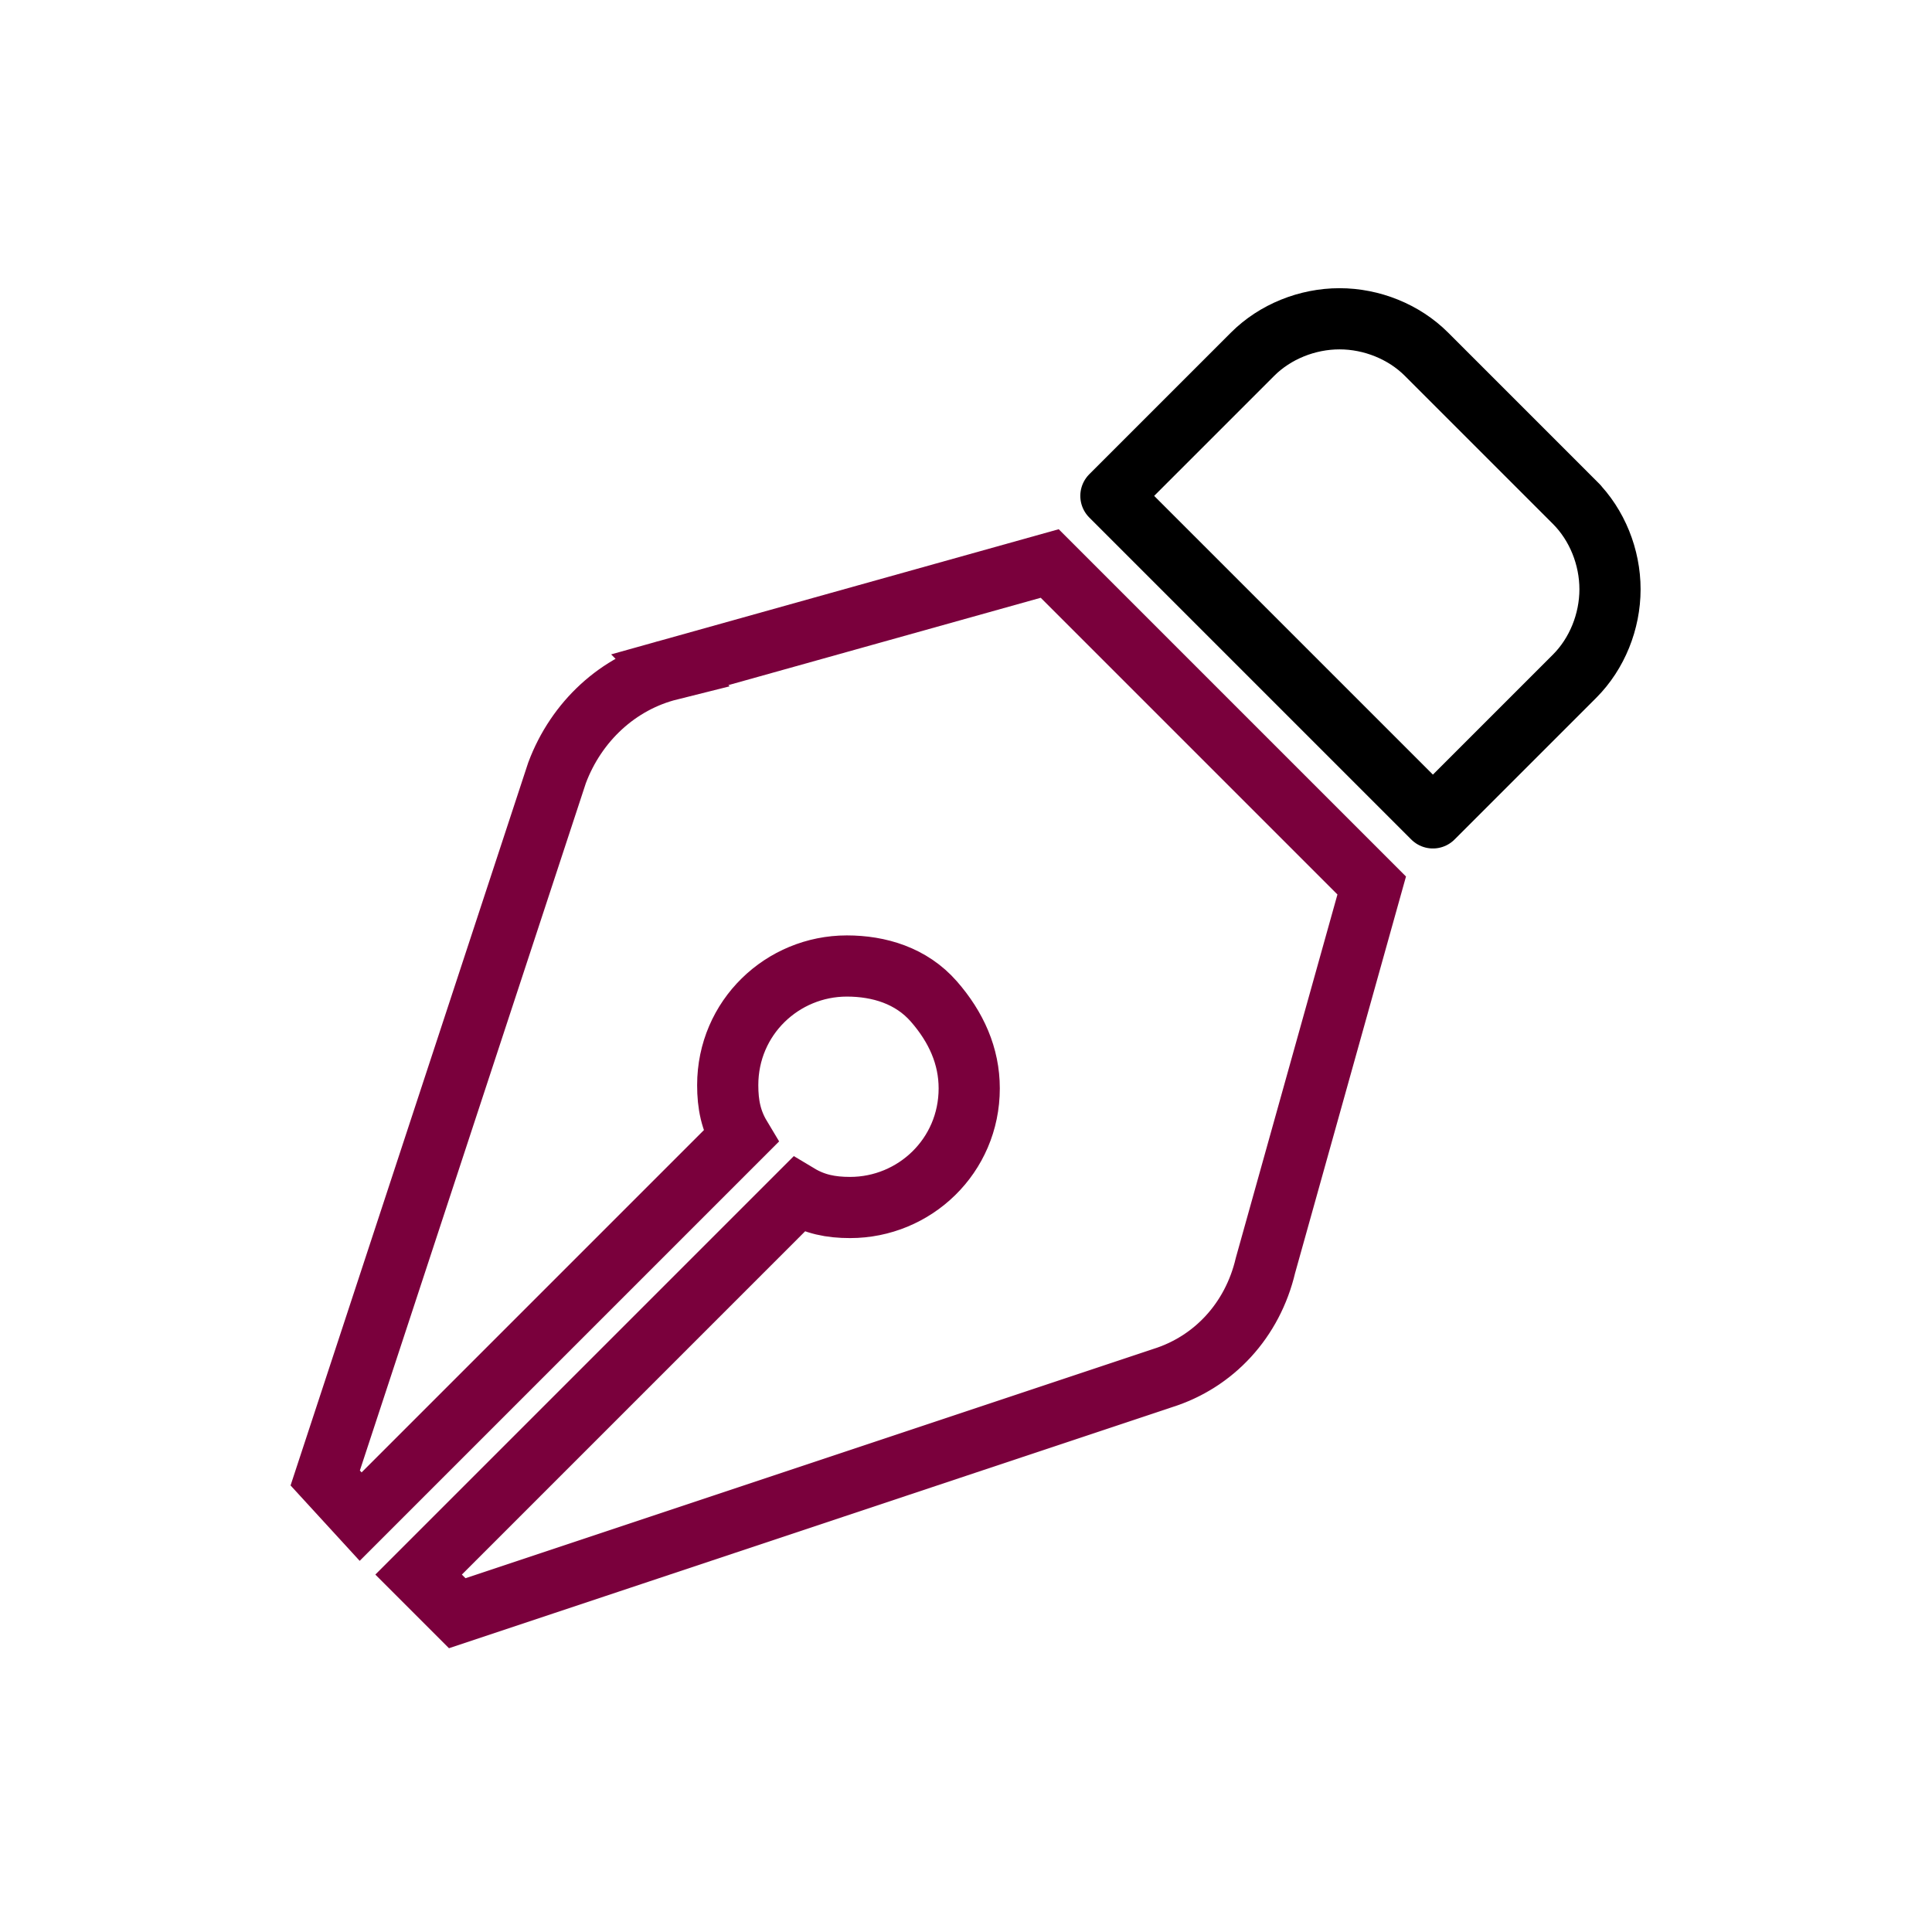
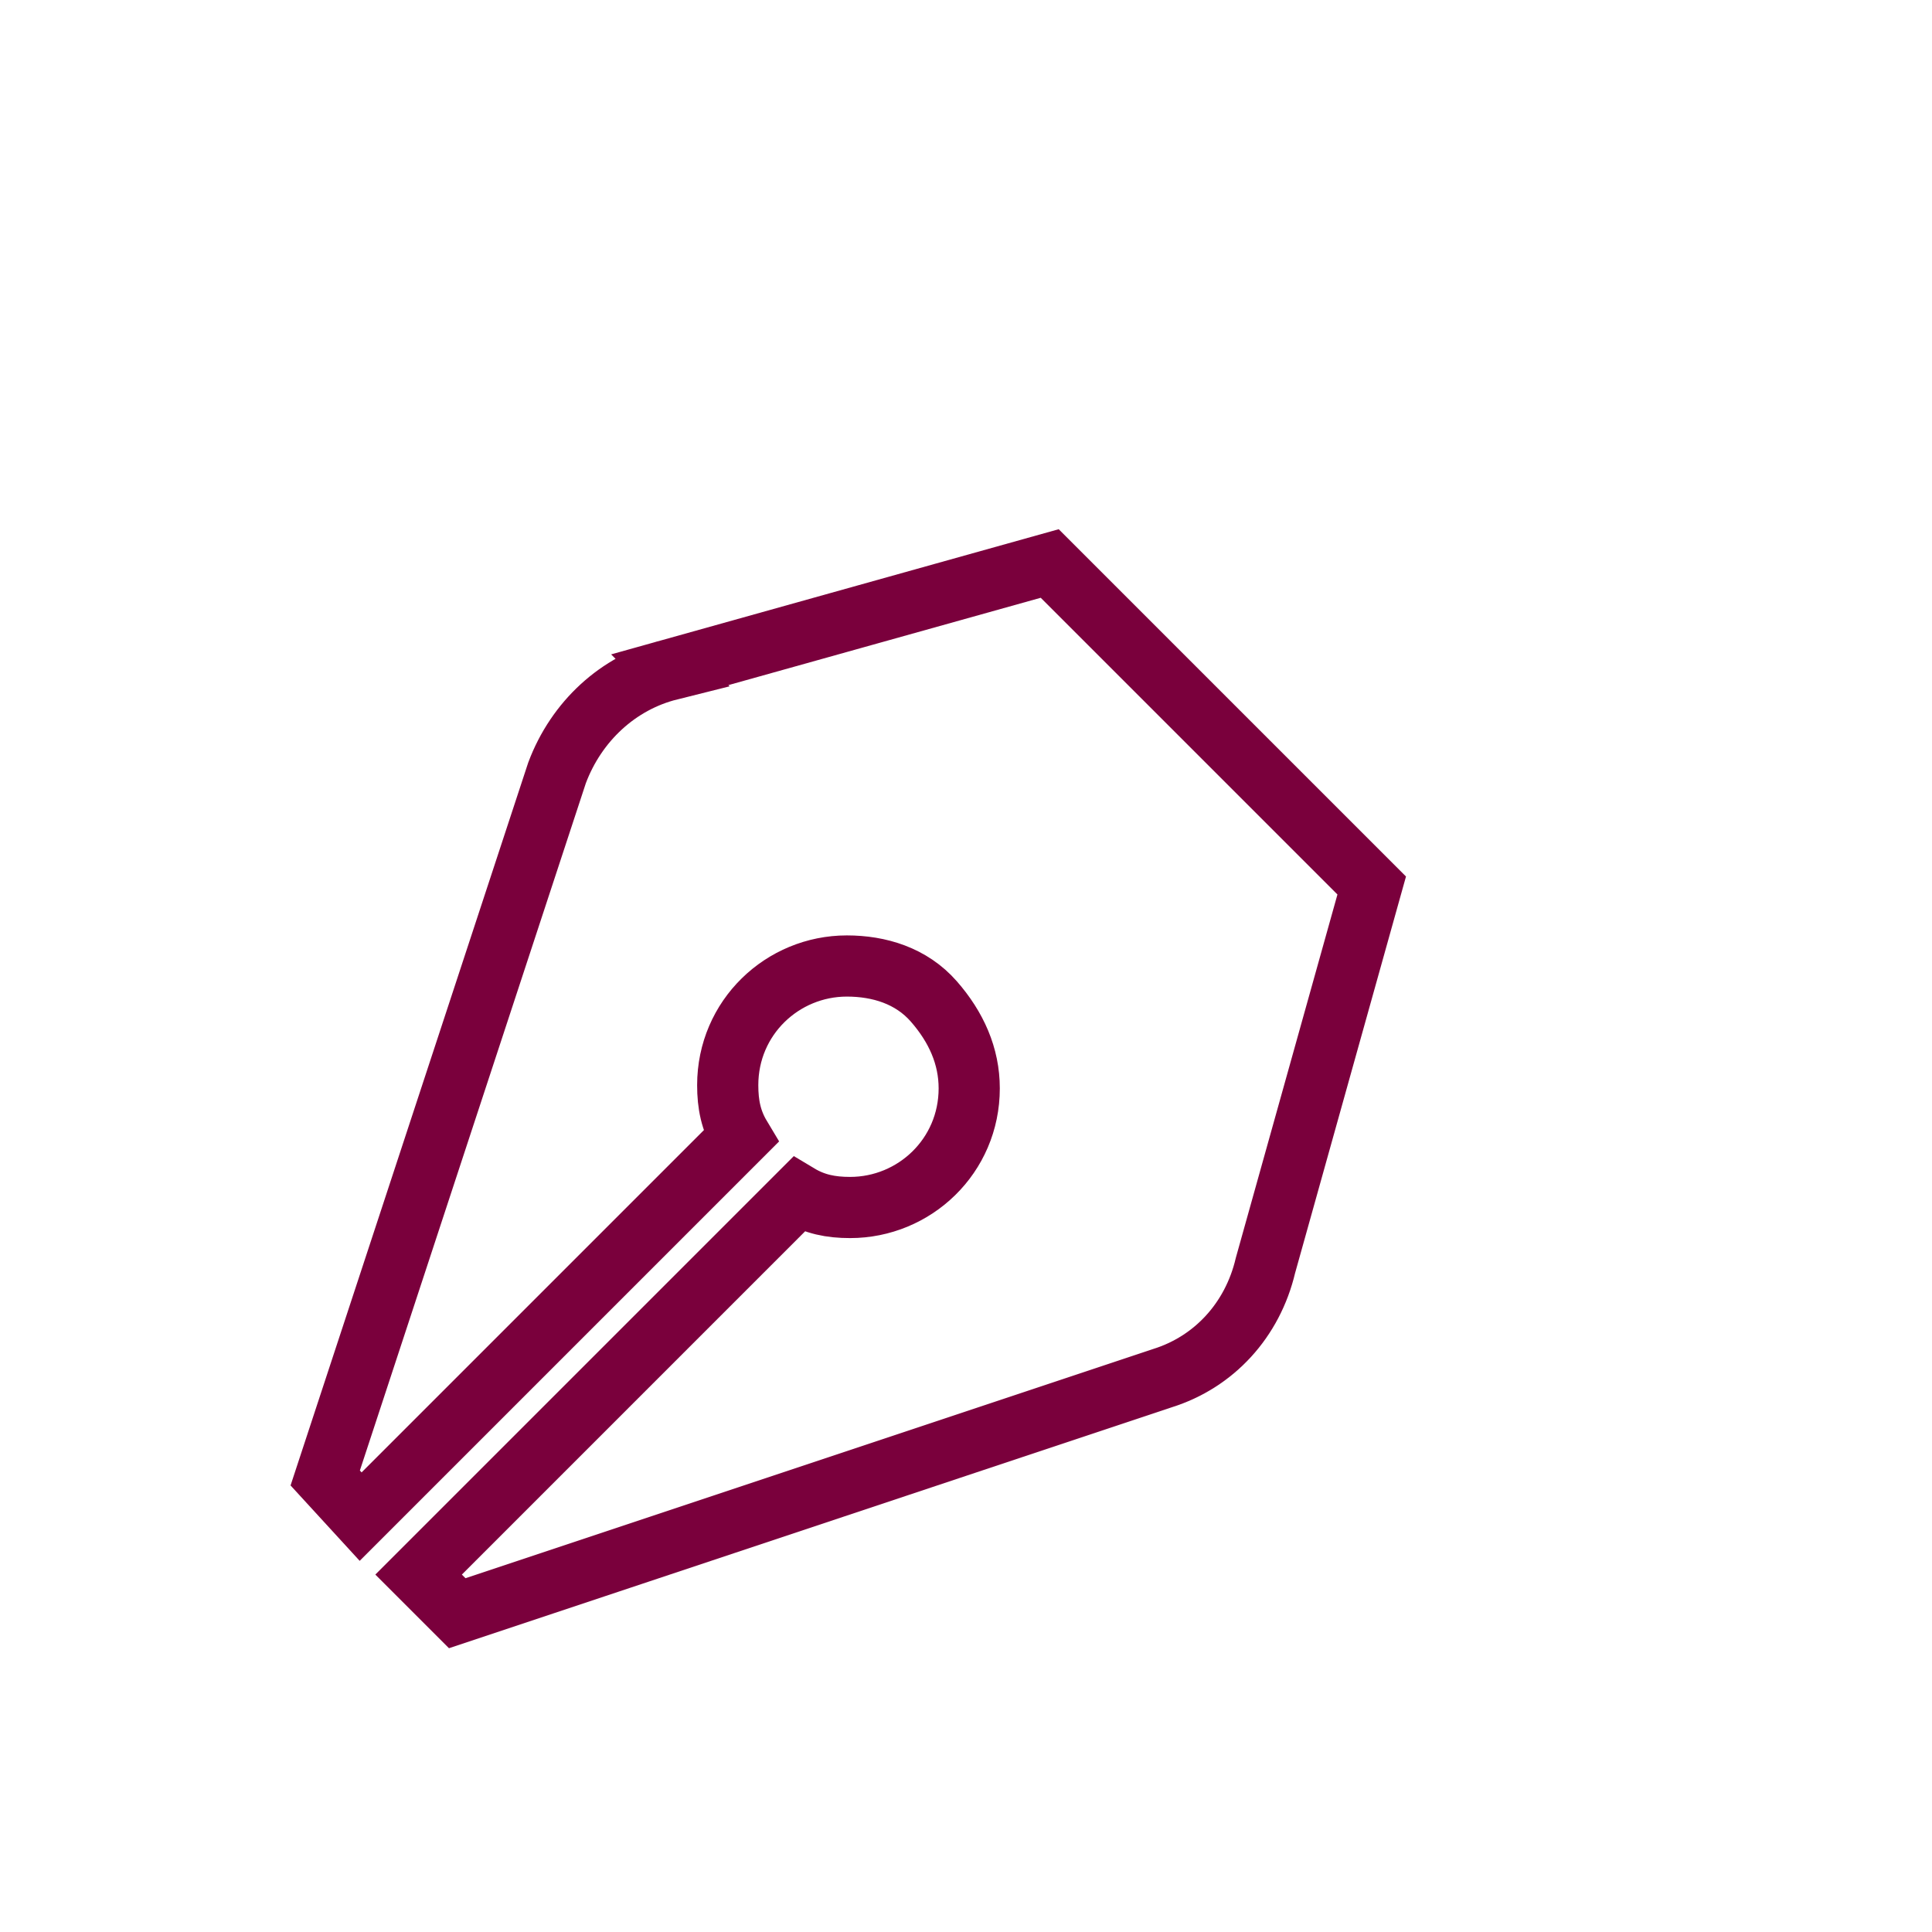
<svg xmlns="http://www.w3.org/2000/svg" id="Layer_1" version="1.1" viewBox="0 0 60 60">
  <defs>
    <style>
      .st0 {
        stroke: #7a003c;
      }

      .st0, .st1 {
        fill: none;
        stroke-width: 1.9px;
      }

      .st1 {
        stroke: #000;
        stroke-linecap: round;
        stroke-linejoin: round;
      }
    </style>
  </defs>
  <path class="st0" d="M20.8,20.8c-1.6.4-2.9,1.6-3.5,3.2l-7.2,21.9,1.1,1.2,11.8-11.8c-.3-.5-.4-1-.4-1.6,0-2.1,1.7-3.7,3.7-3.7,1,0,2,.3,2.7,1.1s1.1,1.7,1.1,2.7c0,2.1-1.7,3.7-3.7,3.7-.6,0-1.1-.1-1.6-.4l-11.8,11.8,1.2,1.2,21.9-7.3c1.6-.5,2.8-1.8,3.2-3.5l3.3-11.8-10-10-11.8,3.3h0Z" />
-   <path class="st1" d="M49,15.7l-4.7-4.7c-.7-.7-1.7-1.1-2.7-1.1s-2,.4-2.7,1.1l-4.4,4.4,10,10,4.4-4.4c.7-.7,1.1-1.7,1.1-2.7s-.4-2-1.1-2.7Z" />
</svg>